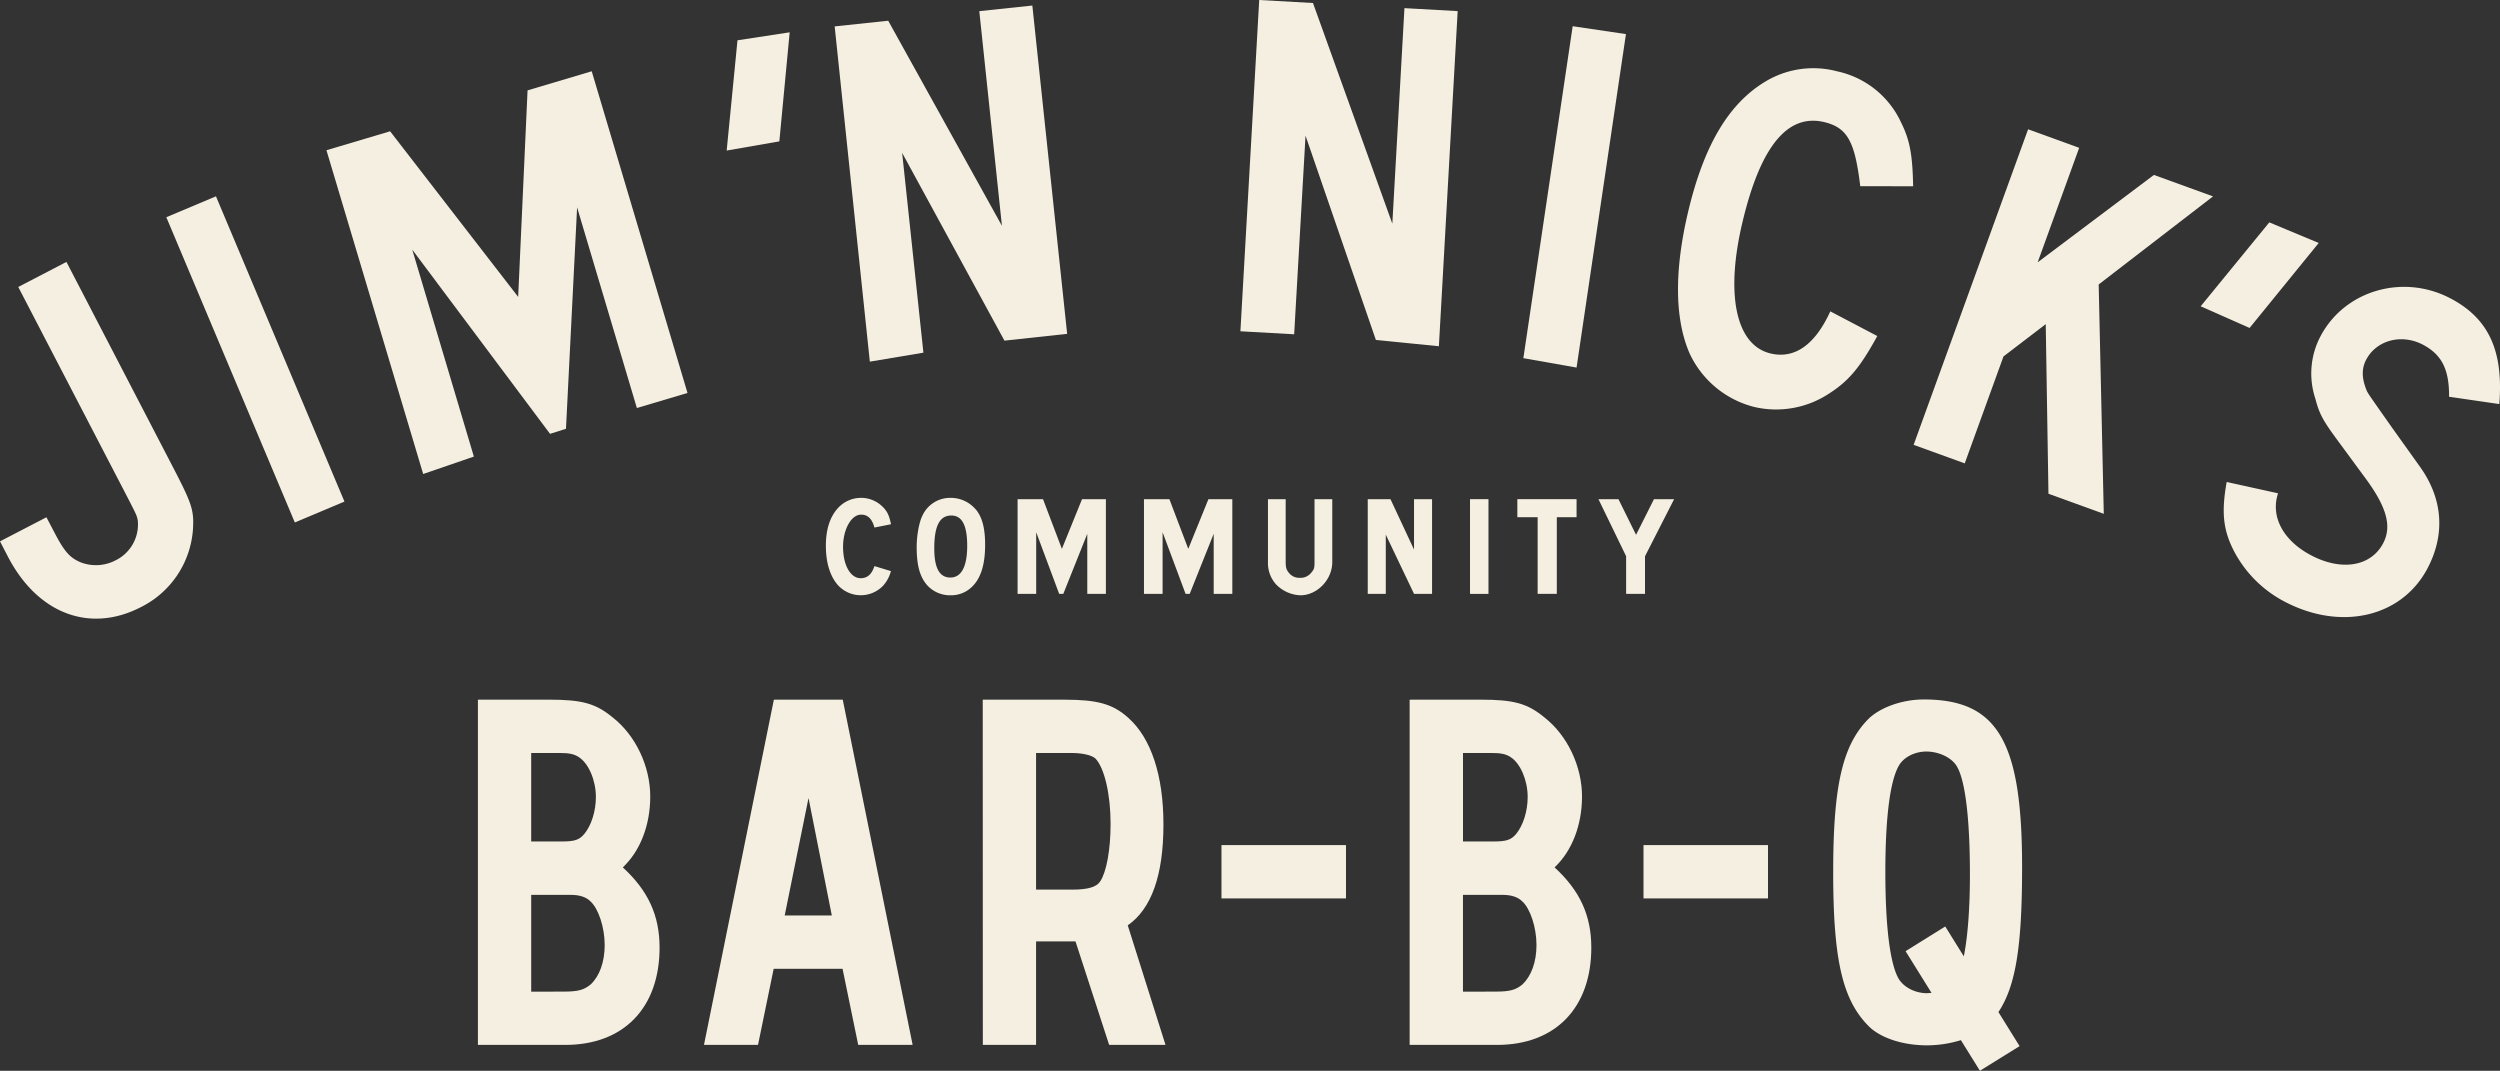
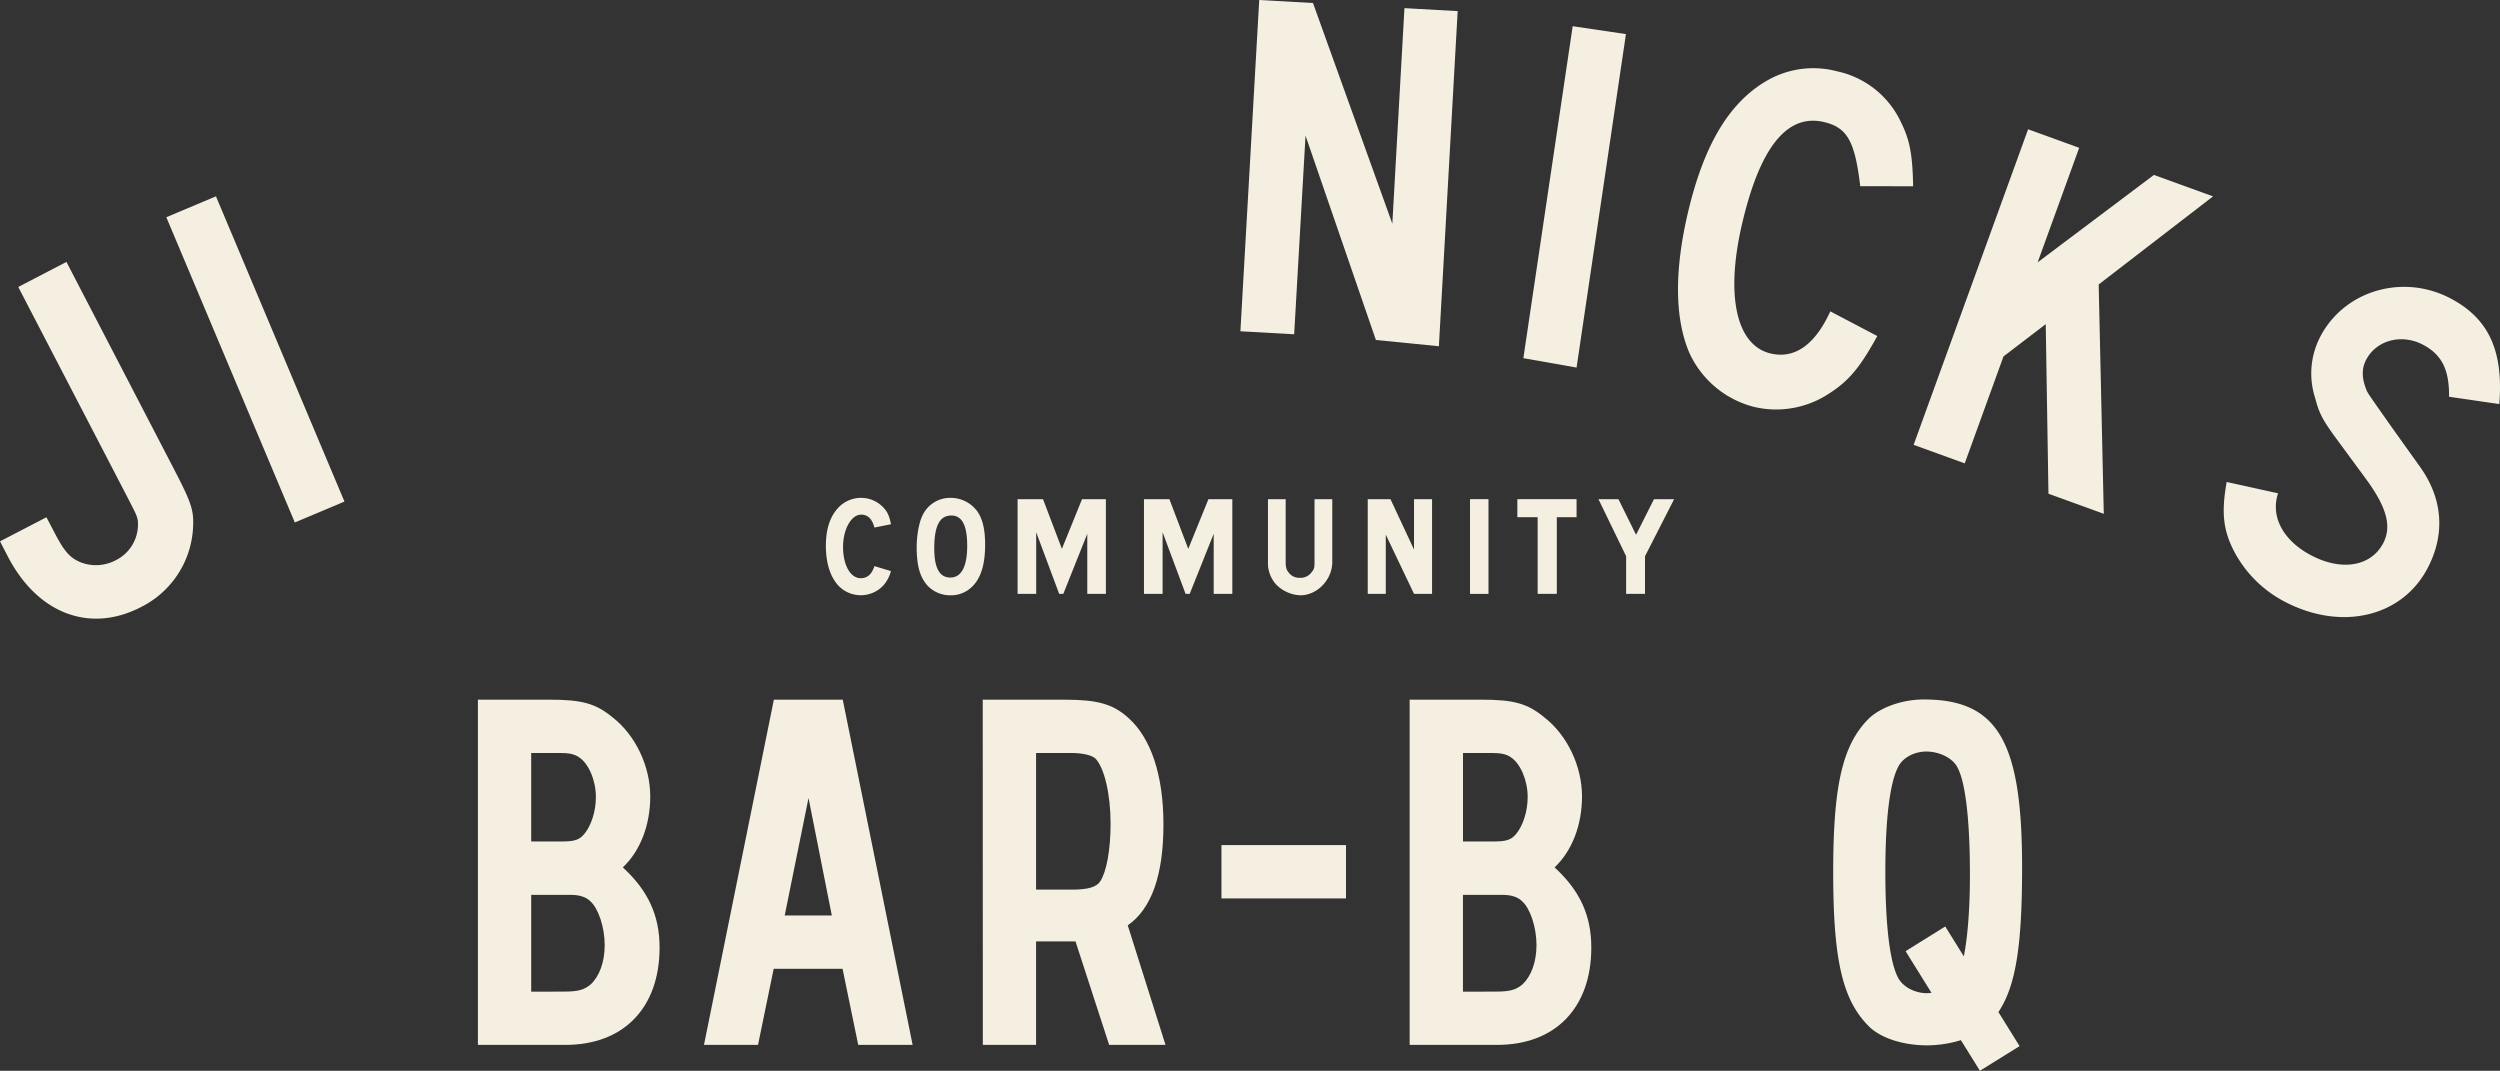
<svg xmlns="http://www.w3.org/2000/svg" viewBox="0 0 798.43 341.98">
  <rect x="0" y="0" width="798.43" height="341.98" fill="#333333" stroke="none" />
  <defs>
    <style>.cls-1{fill:#f4efe0;}</style>
  </defs>
  <g id="Layer_2" data-name="Layer 2">
    <g id="Layer_1-2" data-name="Layer 1">
      <path class="cls-1" d="M279.27,168.48c-.77-2.81-2.13-4.12-4.26-4.12-3.13,0-5.76,4.67-5.76,10.3,0,5.84,2.36,10,5.63,10,2.13,0,3.53-1.23,4.39-3.86l5.26,1.59a11,11,0,0,1-2.53,4.71,9.87,9.87,0,0,1-14.29-.12c-2.54-2.77-3.95-7.18-3.95-12.66,0-5,1.18-8.94,3.59-11.75A10,10,0,0,1,275,159a9.76,9.76,0,0,1,6.71,2.67c1.59,1.5,2.27,2.86,2.85,5.76Z" />
      <path class="cls-1" d="M311.71,162.77c2,2.45,2.91,6,2.91,11.21,0,6.25-1.32,10.61-4.13,13.37a9.59,9.59,0,0,1-6.85,2.77A9.89,9.89,0,0,1,296.2,187c-2.4-2.68-3.44-6.35-3.44-12.29,0-3.68.77-7.9,1.82-10a9.72,9.72,0,0,1,8.89-5.71,10.48,10.48,0,0,1,8.24,3.8M298.38,175.1c0,6.36,1.67,9.35,5.17,9.35s5.35-3.58,5.35-10.11-1.63-9.7-5.08-9.7c-3.72,0-5.44,3.35-5.44,10.46" />
      <polygon class="cls-1" points="333.11 159.42 339.14 175.29 345.57 159.42 353.19 159.42 353.19 189.66 347.25 189.66 347.25 170.48 339.59 189.66 338.27 189.66 330.93 169.98 330.93 189.66 324.99 189.66 324.99 159.42 333.11 159.42" />
      <polygon class="cls-1" points="373.47 159.42 379.5 175.29 385.94 159.42 393.57 159.42 393.57 189.66 387.62 189.66 387.62 170.48 379.96 189.66 378.64 189.66 371.3 169.98 371.3 189.66 365.35 189.66 365.35 159.42 373.47 159.42" />
      <path class="cls-1" d="M410.61,159.42v19.91c0,1.9.19,2.58,1,3.58a4.21,4.21,0,0,0,3.54,1.63,4.35,4.35,0,0,0,3.62-1.63c.91-1.08,1.05-1.5,1.05-3.31V159.42h5.67v20.09c0,5.62-4.81,10.61-10.21,10.61a11.47,11.47,0,0,1-7.75-3.49,10.18,10.18,0,0,1-2.58-7.12V159.42Z" />
      <polygon class="cls-1" points="444.08 159.42 451.6 175.52 451.6 159.42 457.36 159.42 457.36 189.66 451.6 189.66 442.58 170.75 442.58 189.66 436.82 189.66 436.82 159.42 444.08 159.42" />
      <rect class="cls-1" x="469.48" y="159.42" width="5.9" height="30.25" />
      <polygon class="cls-1" points="503.51 159.42 503.51 165.18 497.2 165.18 497.2 189.66 491.08 189.66 491.08 165.18 484.6 165.18 484.6 159.42 503.51 159.42" />
      <polygon class="cls-1" points="516.89 159.42 522.51 170.8 528.23 159.42 534.67 159.42 525.37 177.65 525.37 189.66 519.34 189.66 519.34 177.65 510.5 159.42 516.89 159.42" />
      <path class="cls-1" d="M152.63,223.45h22.64c10.58,0,14.88,1.16,20.34,5.62,7.43,5.79,12.06,15.71,12.06,25.29,0,9.1-3.14,17.36-8.76,22.66,8.1,7.43,11.74,15.36,11.74,25.61,0,19.18-11.41,31.08-30.09,31.08H152.63Zm26.77,45.29c4.14,0,5.62-.48,7.27-2.47,2.15-2.65,3.64-7.12,3.64-11.74,0-5.29-2.31-10.74-5.46-12.73-1.48-1-3.13-1.32-6.11-1.32h-9.09v28.26Zm.66,47.95c4.46,0,6.45-.5,8.61-2.31,2.8-2.67,4.45-7.12,4.45-12.58,0-5.61-2-11.73-4.63-14-1.31-1.33-3.47-2-6.11-2H169.65v30.92Z" />
      <path class="cls-1" d="M247.15,223.46h22l22.32,110.25H274.09l-5-24.3h-22l-5,24.3H224.83Zm18.51,68.92-7.44-37.52-7.61,37.52Z" />
      <path class="cls-1" d="M313.86,223.46H340c10.41,0,15.37,1.32,20.33,5.78,7.27,6.45,11.24,18.35,11.24,34.05q0,24.3-11.4,32.24l12.06,38.18h-18l-10.75-33.06H330.89v33.06h-17Zm28.59,60.66c5,0,7.77-.82,8.93-2.64,2-3,3.31-10.09,3.31-18.36,0-9.58-2-17.84-4.79-20.82-1.17-1.15-4.3-1.82-7.77-1.82H330.89v43.64Z" />
      <rect class="cls-1" x="390.1" y="269.9" width="39.77" height="17.03" />
      <path class="cls-1" d="M450.2,223.45h22.65c10.58,0,14.88,1.16,20.33,5.62,7.44,5.79,12.07,15.71,12.07,25.29,0,9.1-3.15,17.36-8.76,22.66,8.1,7.43,11.73,15.36,11.73,25.61,0,19.18-11.4,31.08-30.09,31.08H450.2ZM477,268.74c4.12,0,5.61-.48,7.27-2.47,2.14-2.65,3.63-7.12,3.63-11.74,0-5.29-2.32-10.74-5.45-12.73-1.49-1-3.14-1.32-6.12-1.32h-9.09v28.26Zm.66,47.95c4.46,0,6.44-.5,8.59-2.31,2.8-2.67,4.46-7.12,4.46-12.58,0-5.61-2-11.73-4.63-14-1.33-1.33-3.47-2-6.11-2H467.23v30.92Z" />
-       <rect class="cls-1" x="524.89" y="269.9" width="39.76" height="17.03" />
      <path class="cls-1" d="M645.8,276.93c0-40.11-7.76-53.54-31.38-53.54-7,0-14.07,2.59-17.79,6.31-8.24,8.41-11.16,21.35-11.16,48.85,0,27.82,2.92,40.6,11.16,49,3.72,3.89,11,6.3,18.76,6.3a36.47,36.47,0,0,0,10.86-1.66l6.08,9.78L645,334.1l-6.76-10.88c5.62-8.4,7.56-21.4,7.56-46.29m-30.24,40.28c-4,0-7.61-1.95-9.22-4.69-2.75-4.85-4.21-16.83-4.21-34s1.46-28.8,4.21-33.81c1.46-2.75,5-4.69,8.89-4.69,4,0,8.09,1.94,9.71,4.69,2.75,4.53,4.2,17,4.2,34.61,0,10.86-.71,19.92-1.95,26.11l-5.93-9.54-12.67,7.89,8.29,13.33c-.44,0-.88.07-1.32.07" />
-       <polygon class="cls-1" points="235.53 12.87 252.2 10.32 248.9 45.15 232.08 48.08 235.53 12.87" />
-       <polygon class="cls-1" points="724.75 71.02 740.53 77.6 718.45 104.74 702.83 97.82 724.75 71.02" />
      <path class="cls-1" d="M21.22,83.65l34.21,65.91C61.35,161,62,163,61.62,169.16a30.1,30.1,0,0,1-16.53,24.69C28.69,202.37,12,196,2.51,177.74L0,172.89l14.83-7.69L17.35,170c3.18,6.14,4.94,8.13,8.41,9.59A13.52,13.52,0,0,0,36.82,179,12.75,12.75,0,0,0,44,166.19c-.33-1.64-.33-1.64-4.17-9.06l-34-65.48Z" />
      <rect class="cls-1" x="72.96" y="61.89" width="17.2" height="105.77" transform="translate(-38.14 40.64) rotate(-22.83)" />
-       <polygon class="cls-1" points="104.26 47.98 124.59 41.93 165.49 94.82 168.49 28.86 188.98 22.76 219.57 125.5 203.4 130.31 184.31 66.24 180.76 136.94 175.67 138.56 131.66 79.73 151.34 145.82 135.15 151.38 104.26 47.98" />
-       <polygon class="cls-1" points="266.57 8.43 283.67 6.62 319.99 72.12 312.76 3.56 329.7 1.77 340.82 106.62 320.79 108.79 288.12 48.82 294.91 112.63 277.8 115.5 266.57 8.43" />
      <polygon class="cls-1" points="402.16 0 419.33 0.96 444.67 71.44 448.54 2.6 465.54 3.55 459.54 110.58 439.42 108.58 416.95 43.33 413.32 106.76 396.15 105.8 402.16 0" />
      <polygon class="cls-1" points="502.27 8.37 519.28 10.89 503.51 117.39 486.52 114.39 502.27 8.37" />
      <path class="cls-1" d="M594.11,59.46C592.41,45.17,590,40.79,582.64,39c-11.72-2.81-20.35,7.69-26.1,31.76-5.58,23.29-2.18,39.46,8.91,42.12,7.67,1.84,14.21-2.72,19.1-13.44l15,7.88c-5.59,10.22-9.24,14.48-15.67,18.55a30.68,30.68,0,0,1-23.63,4.1,31.19,31.19,0,0,1-20.67-17.17c-4.79-11.07-4.88-26.61-.35-45.54,5-20.78,12.75-34,24.38-41.09a29.61,29.61,0,0,1,23.12-3.39,29.24,29.24,0,0,1,20.4,16.28c2.78,5.62,3.68,10.14,3.87,20.43Z" />
      <polygon class="cls-1" points="647.72 41.29 664.03 47.21 650.77 83.78 687.9 55.87 706.78 62.72 670.26 90.85 671.89 164.1 654.22 157.69 653.35 103.52 639.86 113.83 627.48 147.99 611.16 142.07 647.72 41.29" />
      <path class="cls-1" d="M727.55,157.55c-2.48,7.42,1.64,15.07,10.44,19.74,9.79,5.21,19.18,3.64,23.1-3.74,2.87-5.39,1.22-11.54-5.66-20.85l-8.56-11.64c-4.87-6.59-6.11-8.7-7.42-13.77a25.44,25.44,0,0,1,1.71-20c7.77-14.62,26.45-20,41.63-11.9,12.07,6.4,16.77,16.73,15.42,33.66l-16.05-2.34c.08-8.69-2.32-13.42-8.28-16.59-6.82-3.62-14.85-1.52-18.17,4.72-1.58,3-1.44,6.15.25,10.15.76,1.31.76,1.31,8.12,11.77l9,12.6c7.15,10.16,7.88,21.47,2.15,32.25-8.3,15.61-27.74,20-45.77,10.44a38.11,38.11,0,0,1-15.65-15.41c-3.85-7.14-4.42-12.91-2.67-22.71Z" />
    </g>
  </g>
</svg>